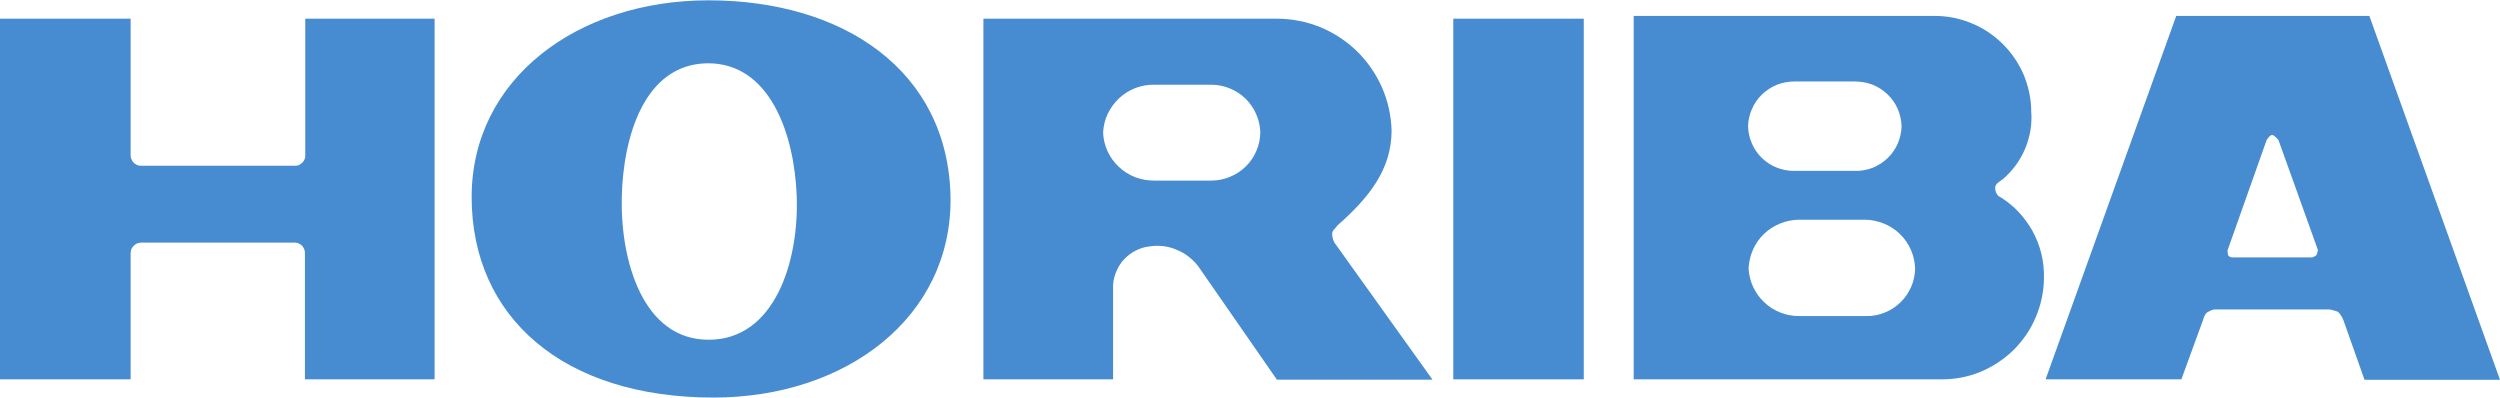
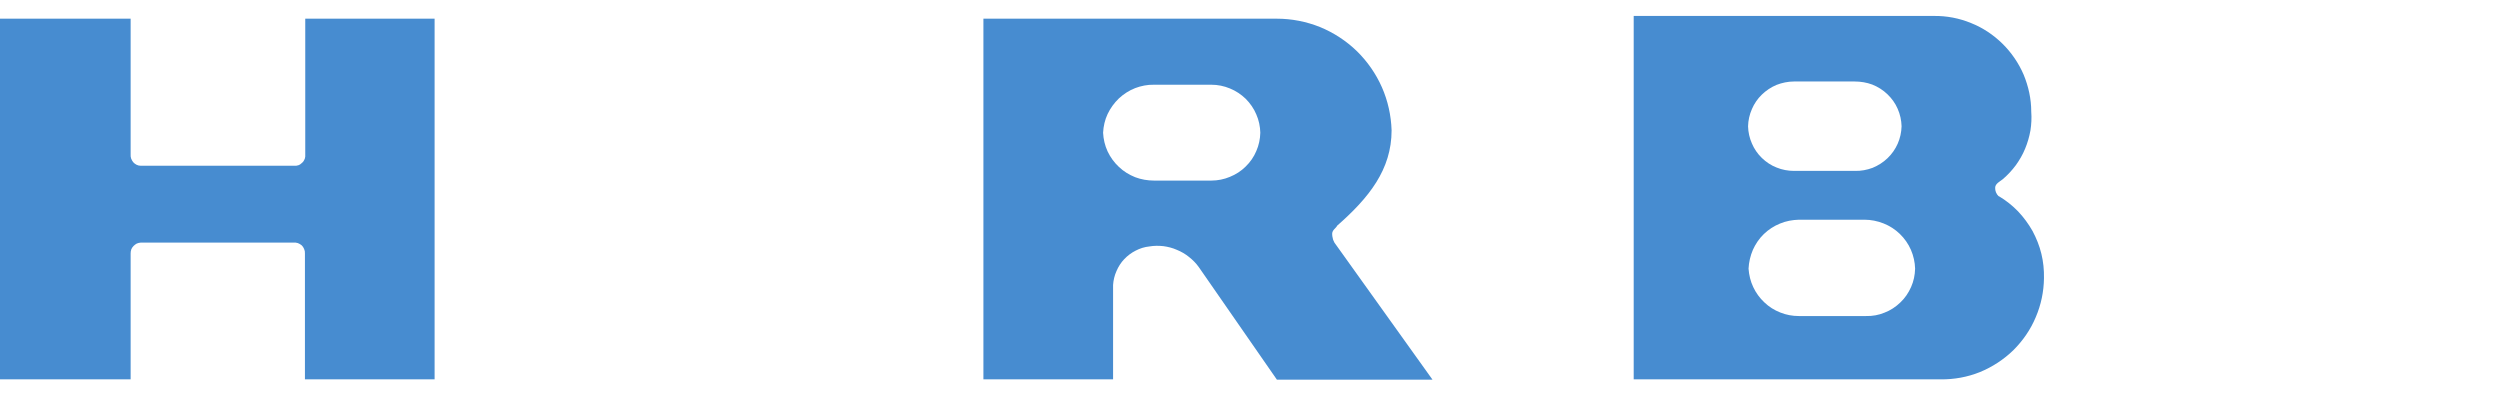
<svg xmlns="http://www.w3.org/2000/svg" version="1.2" viewBox="0 0 1552 247" width="1552" height="247">
  <style>.a{fill:#478cd0}</style>
  <path class="a" d="m189.3 235.5v-78.2q0.1-1.4-0.5-2.7-0.5-1.3-1.5-2.3-1.1-0.9-2.4-1.4-1.3-0.4-2.7-0.3h-94.8q-1.3 0.1-2.5 0.6-1.1 0.6-2 1.5-0.9 0.9-1.4 2.1-0.4 1.2-0.4 2.5v78.2h-81.1v-223.9h81.1v84.2q-0.1 1.4 0.3 2.6 0.5 1.3 1.3 2.3 0.9 1 2.1 1.6 1.2 0.6 2.6 0.6h95c1 0.1 1.9 0 2.8-0.3 0.9-0.3 1.7-0.9 2.4-1.6 0.7-0.6 1.2-1.4 1.6-2.4 0.3-0.9 0.4-1.8 0.3-2.8v-84.2h80.3v223.9z" />
-   <path class="a" d="m983.2 11.6v223.9h-81v-223.9z" />
-   <path fill-rule="evenodd" class="a" d="m590.1 122.5c0.9 74.5-64.8 124.3-147.2 124.3-93.1 0-150.1-49.7-150.1-124.5 0-73.5 65.9-122.1 147-122.1 83.5 0 148.9 43.4 150.3 122.3zm-95.5-0.7c-1.4-38.7-16.8-83-55.6-82.5-38.8 0.6-52.1 45.1-53 83-0.9 39.8 13.2 88.6 53.8 88.6 41.1 0.2 56.3-48.6 54.8-89.1z" />
+   <path class="a" d="m983.2 11.6v223.9v-223.9z" />
  <path fill-rule="evenodd" class="a" d="m889.3 235.7h-96.6l-48.5-69.9c-1.7-2.4-3.8-4.5-6.1-6.3-2.2-1.8-4.8-3.3-7.5-4.4-2.7-1.2-5.5-1.9-8.4-2.3-2.9-0.3-5.8-0.3-8.7 0.2-3 0.3-5.8 1.2-8.5 2.6-2.6 1.3-5 3.1-7.1 5.3-2 2.1-3.6 4.6-4.8 7.4-1.2 2.7-1.9 5.6-2.1 8.6v58.6h-80.5v-223.9h182.2c9.2 0 18.3 1.8 26.8 5.2 8.5 3.5 16.3 8.6 22.9 15 6.5 6.4 11.8 14 15.5 22.4 3.7 8.4 5.7 17.5 6 26.7 0 24.4-14.1 41.9-33.8 59.2-0.6 1.5-3.1 2.6-3.1 5.1q0 0.7 0.1 1.4 0.1 0.7 0.3 1.4 0.1 0.7 0.4 1.3 0.3 0.7 0.6 1.3zm-125.8-125.9c3.7-1.5 7-3.6 9.8-6.4 2.8-2.7 5.1-6 6.6-9.6 1.6-3.6 2.4-7.5 2.5-11.4-0.1-3.9-0.9-7.8-2.5-11.4-1.5-3.6-3.8-6.9-6.6-9.7-2.8-2.7-6.1-4.9-9.8-6.4-3.6-1.5-7.5-2.3-11.5-2.3h-35.6c-4-0.1-8 0.7-11.7 2.1-3.8 1.5-7.2 3.7-10.1 6.4-2.9 2.8-5.3 6.1-7 9.7-1.7 3.6-2.6 7.6-2.8 11.6 0.2 4 1.1 7.9 2.8 11.6 1.7 3.6 4.1 6.9 7 9.6 2.9 2.8 6.4 4.9 10.1 6.4 3.7 1.4 7.7 2.1 11.7 2.1h35.6c4 0 7.9-0.8 11.5-2.3z" />
  <path fill-rule="evenodd" class="a" d="m1240.9 121.8c4.4 2.6 8.4 5.8 11.9 9.4 3.5 3.7 6.5 7.8 9 12.2 2.4 4.5 4.3 9.2 5.5 14.2 1.2 4.9 1.7 10 1.6 15.1-0.1 8.3-1.8 16.5-5.1 24.2-3.2 7.7-8 14.6-13.9 20.5-6 5.8-13 10.4-20.8 13.6-7.7 3.1-16 4.6-24.3 4.5h-190.6v-225.6h186.4c7.9-0.1 15.7 1.4 23 4.4 7.3 2.9 13.9 7.3 19.5 12.8 5.6 5.5 10.1 12.1 13.2 19.3 3 7.3 4.7 15 4.7 22.9 0.3 3.9 0.1 7.9-0.5 11.7-0.7 3.9-1.8 7.7-3.3 11.3-1.5 3.7-3.5 7.1-5.8 10.3-2.3 3.1-5 6-8 8.6-2.1 1.6-4.8 2.9-4.8 5.4q0 0.7 0.1 1.4 0.2 0.7 0.4 1.4 0.3 0.7 0.7 1.3 0.4 0.6 0.9 1.1m-137.8-69.1c-3.4 1.4-6.5 3.5-9.1 6-2.7 2.6-4.8 5.7-6.2 9-1.5 3.4-2.3 7-2.4 10.7 0.1 3.7 0.9 7.3 2.4 10.7 1.4 3.3 3.5 6.4 6.2 9 2.6 2.5 5.7 4.6 9.1 5.9 3.4 1.4 7.1 2.1 10.8 2.1h37.9c3.7 0.1 7.4-0.6 10.9-1.9 3.4-1.4 6.6-3.4 9.3-6 2.7-2.6 4.8-5.6 6.3-9 1.5-3.4 2.3-7.1 2.4-10.8-0.1-3.7-0.9-7.4-2.4-10.8-1.5-3.5-3.7-6.5-6.4-9.1-2.7-2.6-5.9-4.6-9.4-6-3.5-1.3-7.2-1.9-11-1.9h-37.6c-3.7 0-7.4 0.8-10.8 2.1zm55.5 143.5c4 0.1 7.9-0.6 11.5-2.1 3.7-1.4 7-3.6 9.8-6.3 2.9-2.7 5.1-6 6.7-9.6 1.6-3.6 2.4-7.4 2.5-11.4-0.1-4-1-8-2.6-11.7-1.6-3.7-4-7.1-6.9-9.9-2.9-2.8-6.3-5-10.1-6.5-3.8-1.5-7.8-2.3-11.8-2.3h-40.7c-4 0.1-8 0.8-11.8 2.4-3.7 1.5-7.1 3.7-10 6.5-2.9 2.8-5.2 6.2-6.8 9.8-1.6 3.7-2.5 7.7-2.7 11.7 0.3 4 1.2 7.8 2.9 11.4 1.7 3.6 4 6.8 6.9 9.5 2.9 2.8 6.3 4.9 9.9 6.3 3.7 1.5 7.6 2.2 11.6 2.2z" />
-   <path fill-rule="evenodd" class="a" d="m1552 235.8h-84.1l-13.1-37q-0.3-0.7-0.6-1.4-0.4-0.7-0.8-1.4-0.4-0.6-0.9-1.2-0.4-0.6-1-1.2-0.6-0.2-1.4-0.5-0.7-0.2-1.4-0.4-0.7-0.2-1.4-0.4-0.8-0.1-1.5-0.2h-71.2q-0.7 0.1-1.3 0.3-0.7 0.3-1.3 0.6-0.6 0.2-1.2 0.6-0.6 0.3-1.1 0.8-0.4 0.4-0.6 0.8-0.3 0.5-0.6 1-0.2 0.5-0.4 1-0.2 0.5-0.3 1l-13.6 37.3h-84.3l81.1-225.6h119.9zm-113.6-78.3q0.1-0.3 0.2-0.7 0.1-0.4 0.2-0.7 0.1-0.4 0.2-0.8l-24.5-68.3c0 0-2.5-3.2-4-3.2-1.5 0-3.4 3.2-3.4 3.2l-24.3 68.6q0 0.4 0.1 0.8 0 0.3 0.1 0.7 0 0.4 0.1 0.8 0.1 0.3 0.2 0.7 0.3 0.3 0.7 0.6 0.3 0.3 0.8 0.4 0.4 0.2 0.9 0.2 0.4 0.1 0.9 0h48.9c0 0 2.6-1 2.6-1.6q0.1-0.3 0.3-0.7z" />
</svg>